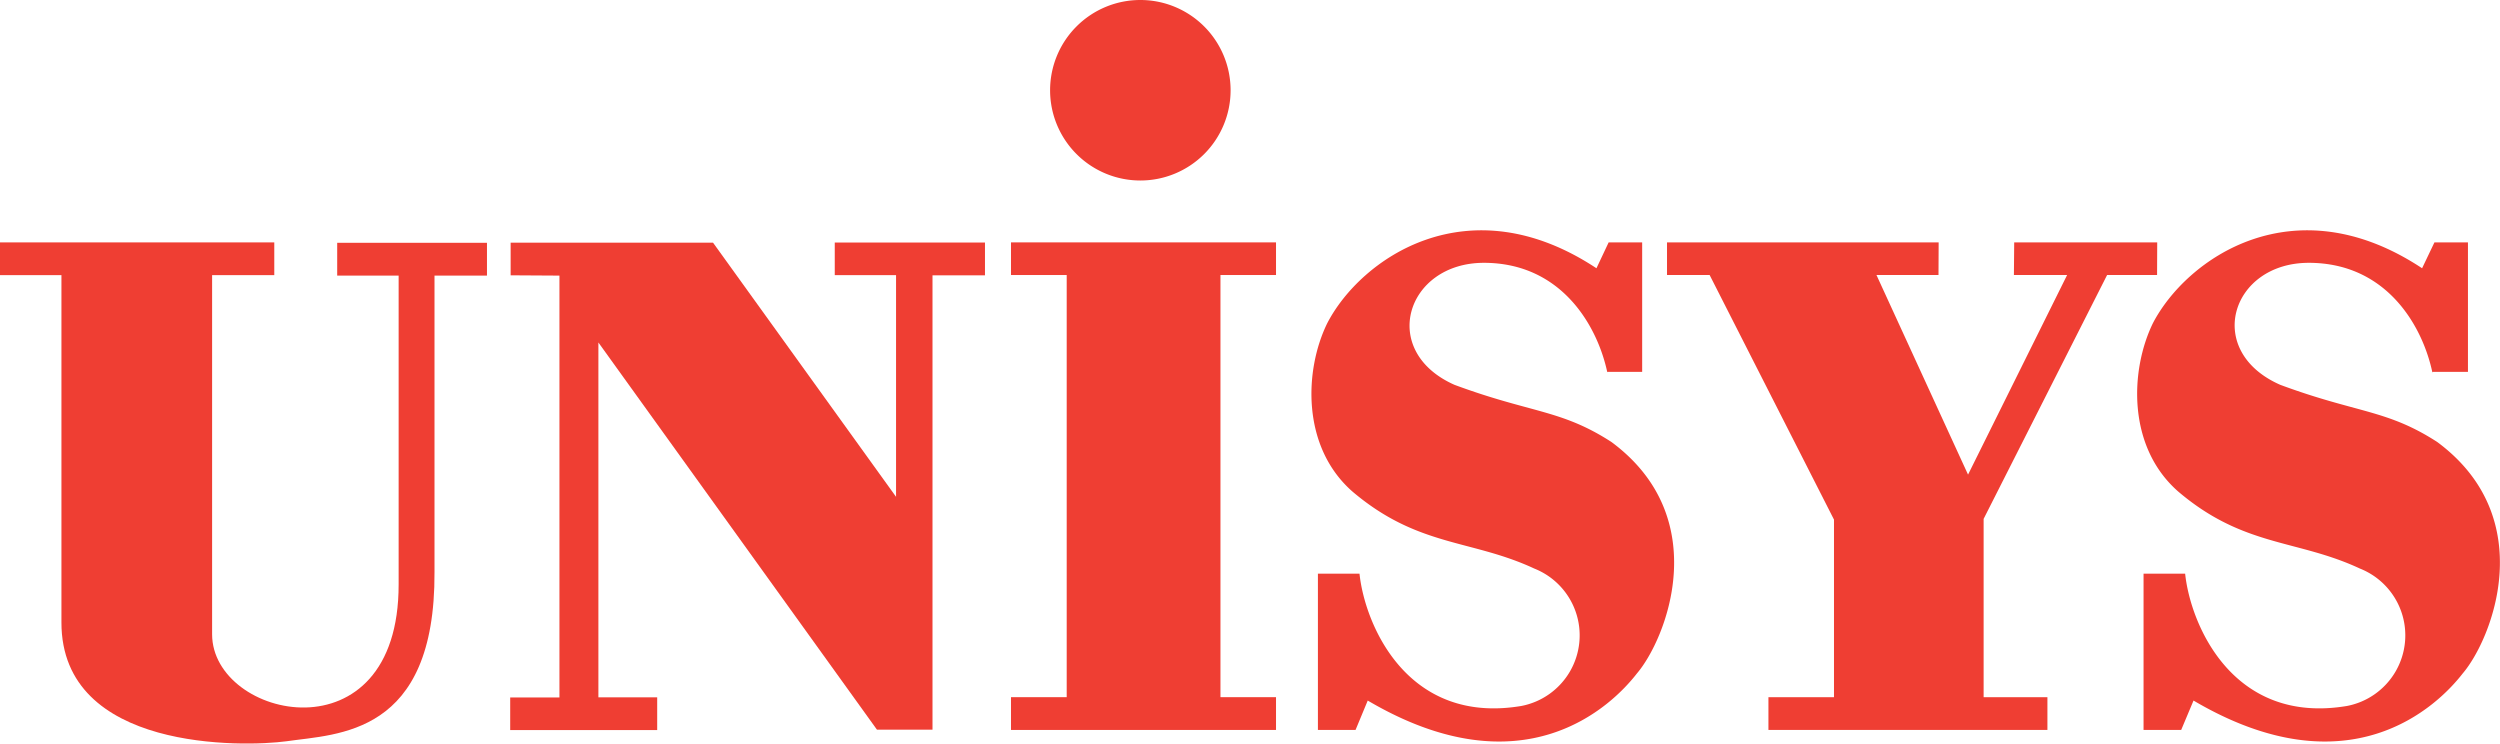
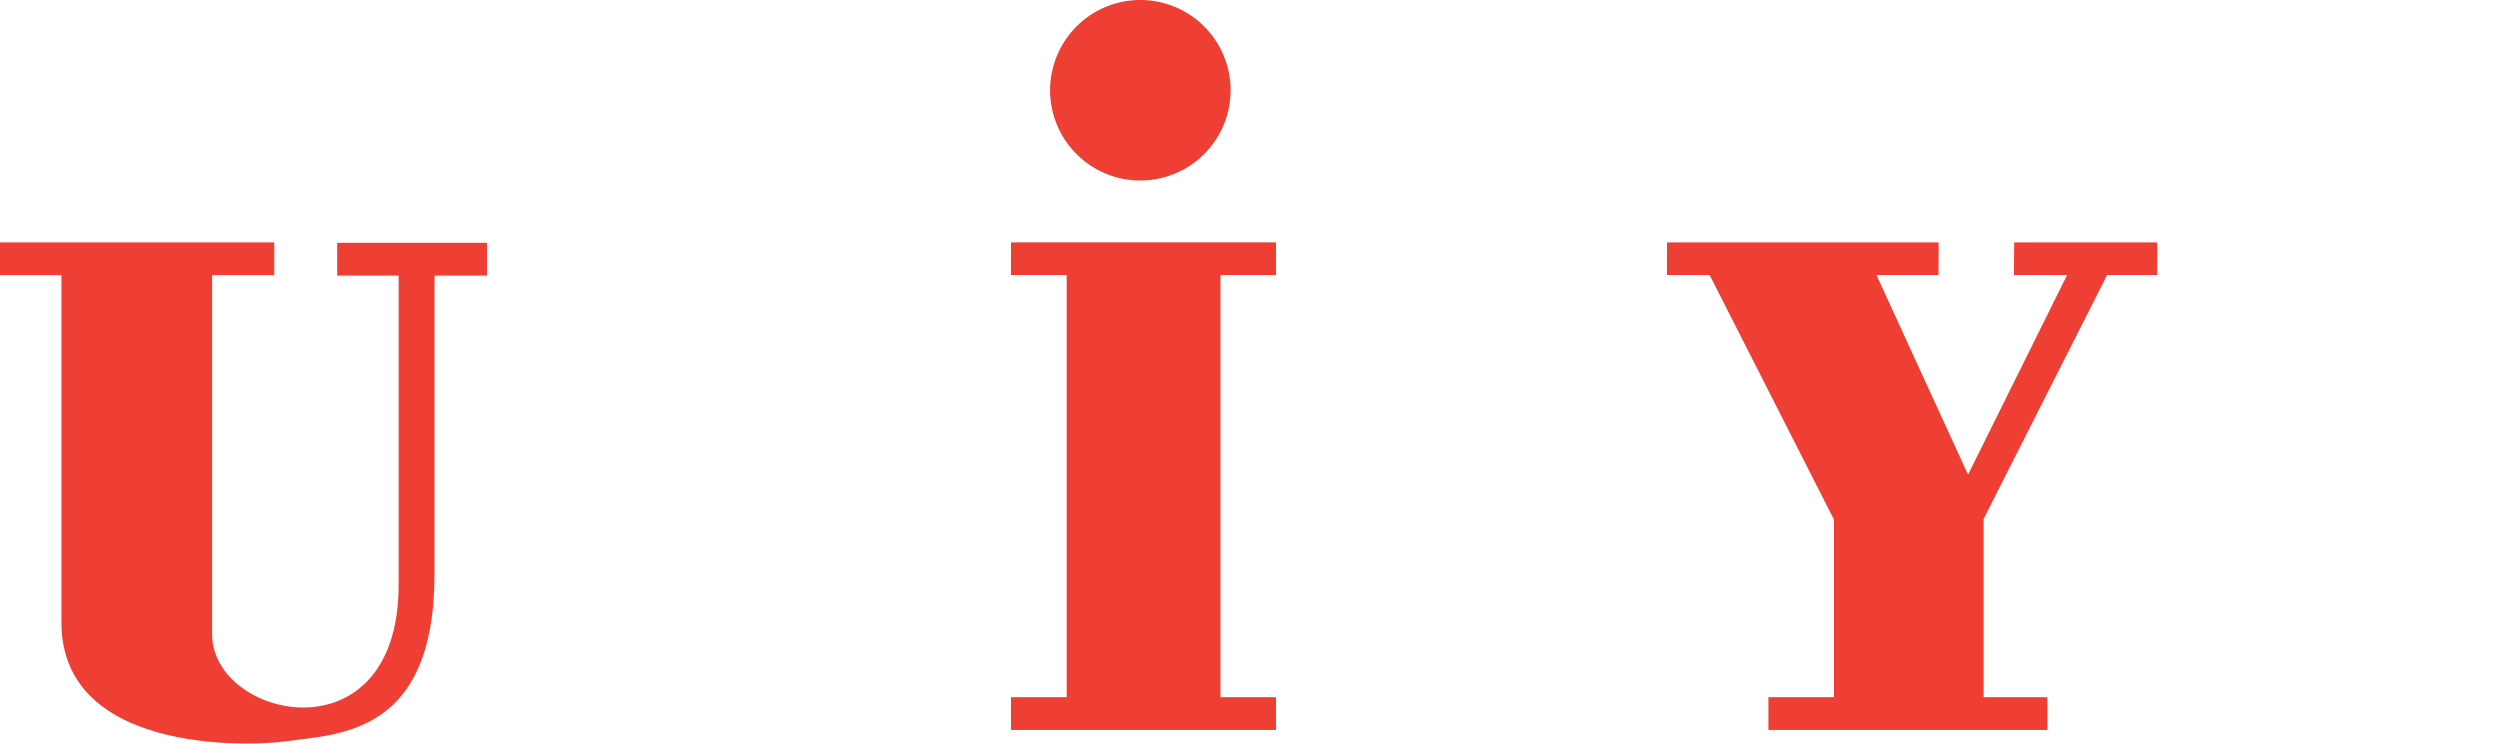
<svg xmlns="http://www.w3.org/2000/svg" id="Layer_1" data-name="Layer 1" width="170.08" height="50.59" viewBox="0 0 170.08 50.59">
  <defs>
    <style> .cls-1 { fill: #ef3e33; fill-rule: evenodd; } </style>
  </defs>
-   <path class="cls-1" d="M255.08,389.81s0-2.21,0-2.22h13.77l12.45,17.29s0-15.08,0-15.08h-4.17v-2.22h10.22l0,2.23-3.57,0,0,30.91s-3.78,0-3.78,0l-18.95-26.34,0,24.14,4,0v2.23H255.05s0-2.23,0-2.22h3.35l0-28.7Z" transform="translate(-220.34 -371.08)" />
  <path class="cls-1" d="M220.34,387.57H239v2.23h-4.23v24.43c0,5.79,12.71,8.63,12.69-3.4v-21h-4.18v-2.23h10.19v2.23h-3.57V410c.06,11.14-6.59,11-10.07,11.51-2.89.39-15.32.71-15.31-8.09V389.8h-4.22v-2.23Z" transform="translate(-220.34 -371.08)" />
  <polygon class="cls-1" points="68.78 16.49 86.81 16.49 86.81 18.71 83.03 18.71 83.03 47.43 86.81 47.43 86.81 49.66 68.78 49.66 68.78 47.43 72.57 47.43 72.57 18.71 68.78 18.71 68.78 16.49 68.78 16.49" />
-   <path class="cls-1" d="M329.69,396.42c-.67-3.17-3.12-7.46-8.4-7.46s-7.18,6-2,8.3c5.23,1.94,7.25,1.67,10.68,3.89,7,5.18,3.73,13.41,1.73,15.75-1.73,2.23-7.74,8.07-18.31,1.84l-.83,2h-2.56V410.11h2.83c.36,3.45,3.23,10.3,11,9a4.89,4.89,0,0,0,.89-9.35c-4.29-2-7.9-1.45-12.36-5.23-3.5-3.06-3.28-8.3-1.72-11.47,2.28-4.39,9.57-9.51,18.31-3.73l.83-1.76h2.28v8.81l-2.39,0Z" transform="translate(-220.34 -371.08)" />
-   <path class="cls-1" d="M385.82,396.42c-.67-3.17-3.12-7.46-8.41-7.46s-7.17,6-1.94,8.3c5.23,1.94,7.25,1.67,10.68,3.89,7,5.18,3.73,13.41,1.73,15.75-1.73,2.23-7.74,8.07-18.31,1.84l-.84,2h-2.56V410.11H369c.36,3.45,3.23,10.3,11,9a4.89,4.89,0,0,0,.89-9.35c-4.28-2-7.9-1.45-12.35-5.23-3.51-3.06-3.28-8.3-1.73-11.47,2.29-4.39,9.58-9.51,18.31-3.73l.84-1.76h2.28v8.81l-2.39,0Z" transform="translate(-220.34 -371.08)" />
  <polygon class="cls-1" points="113.41 16.49 131.89 16.49 131.88 18.71 127.66 18.71 133.89 32.29 140.63 18.71 137.01 18.71 137.03 16.49 146.76 16.49 146.75 18.71 143.35 18.71 134.95 35.3 134.95 47.43 139.29 47.43 139.29 49.66 120.31 49.66 120.31 47.43 124.77 47.43 124.77 35.35 116.31 18.71 113.41 18.71 113.41 16.49 113.41 16.49" />
  <path class="cls-1" d="M297.91,383.36a6.14,6.14,0,1,0-6.13-6.14,6.14,6.14,0,0,0,6.13,6.14Z" transform="translate(-220.34 -371.08)" />
</svg>